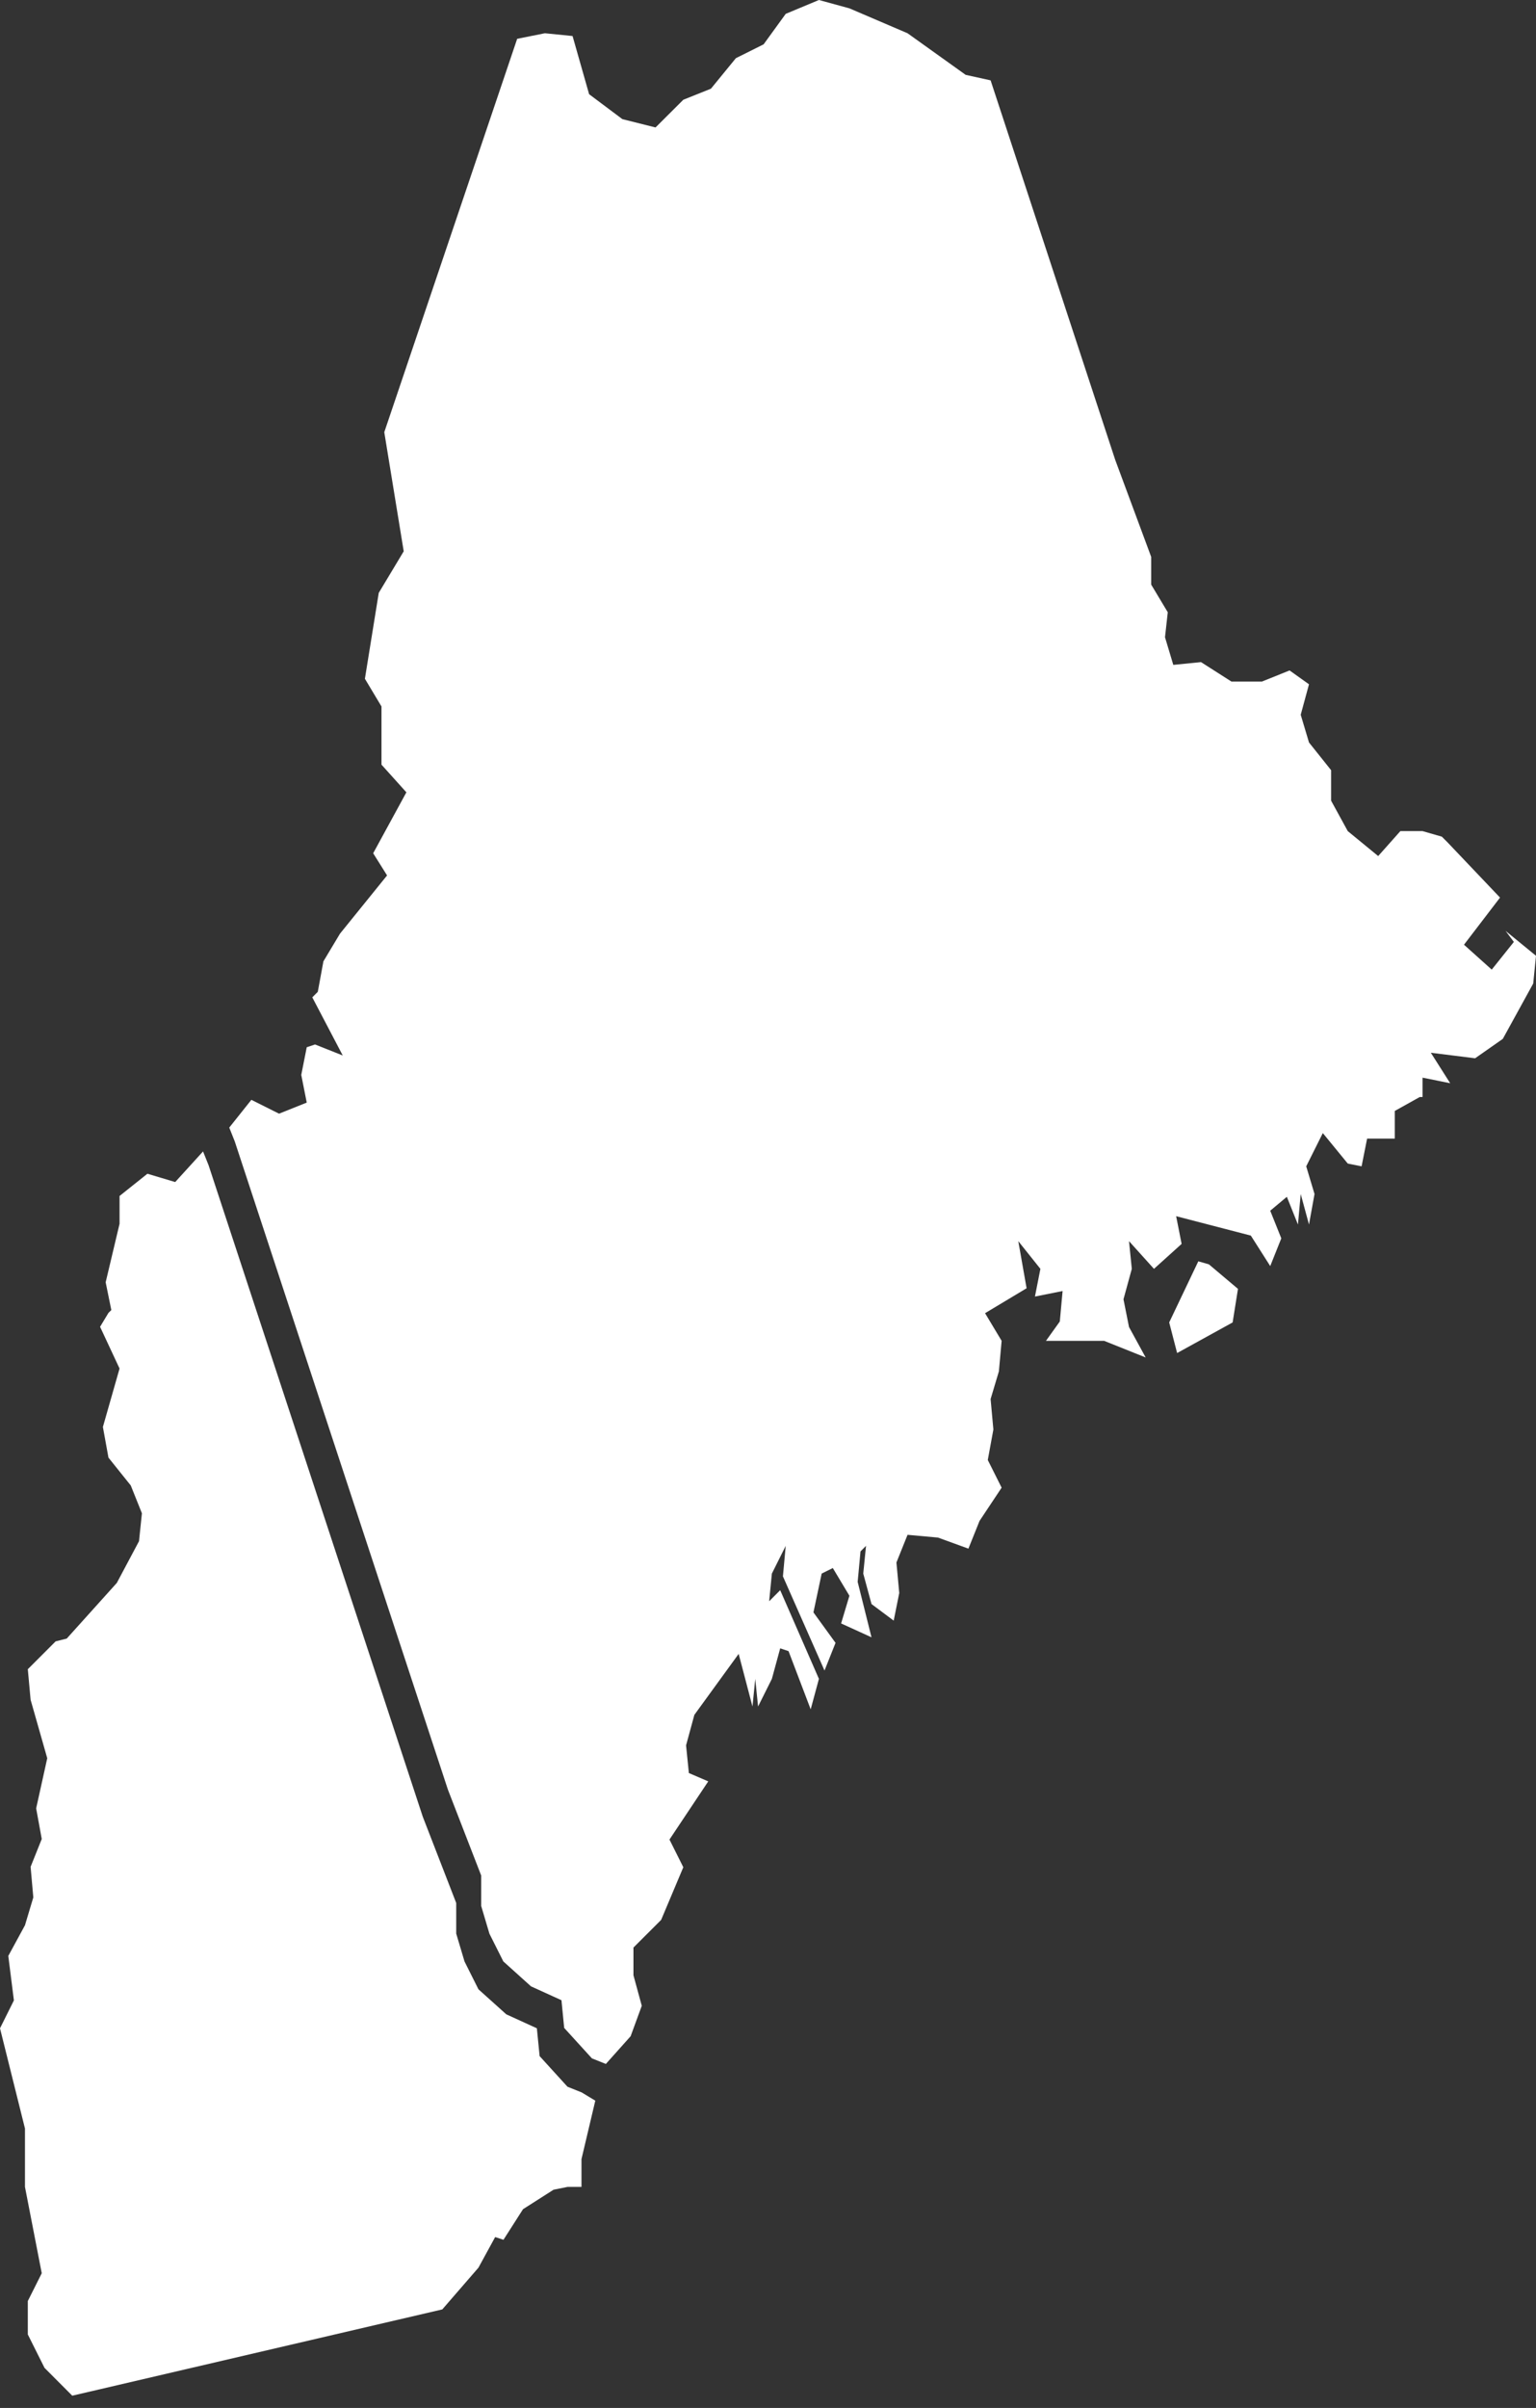
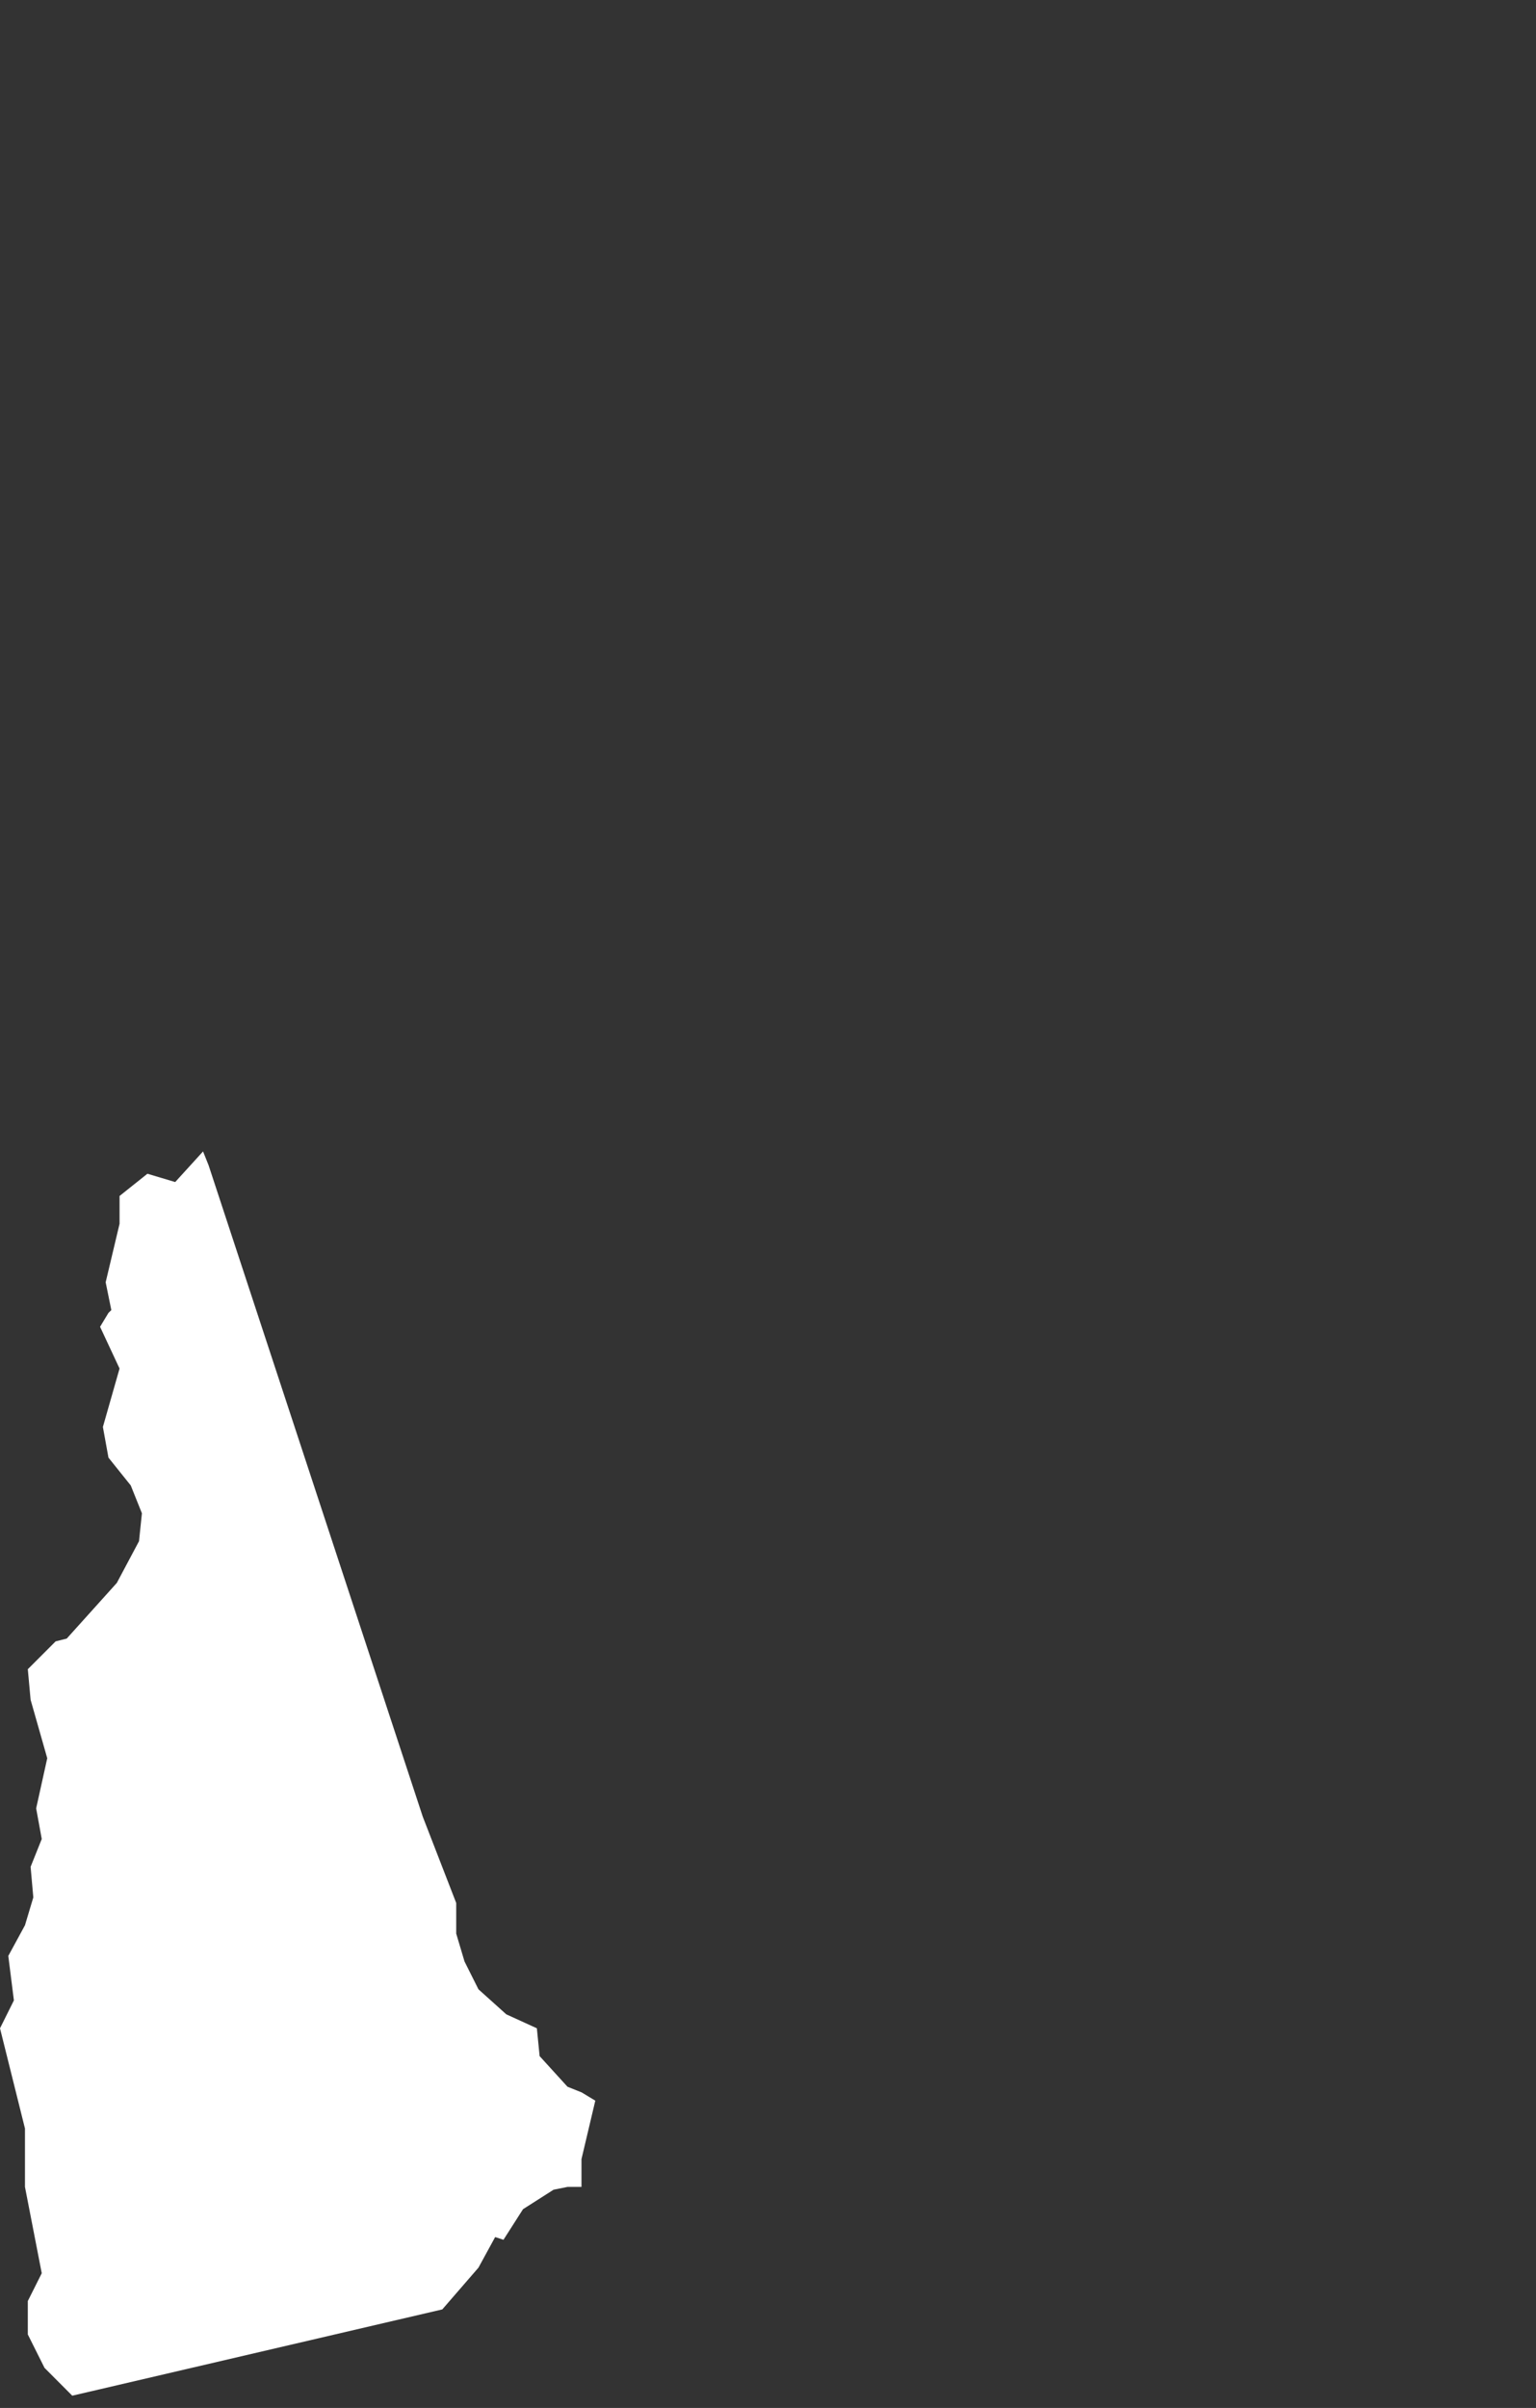
<svg xmlns="http://www.w3.org/2000/svg" width="67px" height="105px" viewBox="0 0 67 105" version="1.1">
  <rect x="0" y="0" width="67" height="105" fill="#333333" stroke="none" />
  <title>Group 5</title>
  <g id="Website" stroke="none" stroke-width="1" fill="none" fill-rule="evenodd">
    <g id="Our-Locations" transform="translate(-964, -1379)" fill="#FFFFFF">
      <g id="NFI-North" transform="translate(709, 1345)">
        <g id="Group" transform="translate(203, 6)">
          <g id="Group-5" transform="translate(52, 28)">
            <polygon id="Fill-38" points="24.753 90.993 23.538 89.658 23.418 88.445 22.084 87.836 20.87 86.745 20.262 85.531 19.9 84.317 19.9 82.981 18.441 79.218 9.1 50.816 8.857 50.209 7.642 51.544 6.43 51.182 5.215 52.151 5.215 53.364 4.609 55.915 4.856 57.127 4.731 57.249 4.365 57.856 5.215 59.676 4.488 62.224 4.731 63.561 5.704 64.775 6.19 65.988 6.064 67.204 5.096 69.024 2.91 71.452 2.426 71.573 1.213 72.787 1.335 74.12 2.061 76.669 1.577 78.855 1.821 80.19 1.335 81.404 1.453 82.738 1.089 83.953 0.362 85.289 0.606 87.229 0 88.445 1.089 92.814 1.089 95.362 1.821 99.126 1.213 100.338 1.213 101.795 1.941 103.251 3.152 104.466 19.293 100.703 20.87 98.883 21.599 97.548 21.961 97.668 22.814 96.333 24.146 95.484 24.753 95.362 25.364 95.362 25.364 94.149 25.967 91.6 25.364 91.237" />
-             <path d="M52.27,55 L51,57.666 L51.346,59 L53.767,57.666 L54,56.202 L52.732,55.133 L52.27,55 Z M66.034,41.073 L65.069,42.281 L63.859,41.195 L65.431,39.14 L63.136,36.726 L63.013,36.604 L62.895,36.484 L62.051,36.241 L61.084,36.241 L60.116,37.329 L58.789,36.241 L58.062,34.913 L58.062,33.584 L57.098,32.376 L56.737,31.168 L57.098,29.839 L56.251,29.235 L55.046,29.72 L53.715,29.72 L52.388,28.872 L51.179,28.993 L50.817,27.787 L50.938,26.698 L50.214,25.491 L50.214,24.282 L48.646,20.054 L43.21,3.504 L42.122,3.264 L39.587,1.45 L37.051,0.364 L35.721,0 L34.273,0.604 L33.309,1.933 L32.099,2.537 L31.011,3.867 L29.806,4.35 L28.594,5.558 L27.148,5.195 L25.697,4.108 L24.975,1.571 L23.767,1.45 L22.559,1.692 L16.762,18.846 L17.61,24.04 L16.521,25.853 L15.917,29.598 L16.64,30.806 L16.64,33.343 L17.726,34.55 L16.278,37.207 L16.884,38.174 L14.831,40.712 L14.107,41.92 L13.862,43.249 L13.622,43.49 L14.951,46.026 L13.742,45.544 L13.38,45.666 L13.141,46.872 L13.38,48.08 L12.172,48.563 L10.964,47.959 L10,49.169 L10.24,49.772 L19.538,78.039 L20.99,81.785 L20.99,83.113 L21.349,84.321 L21.955,85.529 L23.162,86.616 L24.491,87.221 L24.609,88.428 L25.819,89.757 L26.427,90 L27.508,88.791 L27.994,87.464 L27.631,86.133 L27.631,84.925 L28.839,83.718 L29.806,81.422 L29.202,80.215 L30.894,77.678 L30.048,77.315 L29.926,76.107 L30.288,74.778 L32.22,72.119 L32.823,74.414 L32.944,73.208 L33.067,74.414 L33.669,73.208 L34.032,71.877 L34.396,71.999 L35.362,74.536 L35.721,73.208 L34.032,69.341 L33.55,69.824 L33.669,68.617 L34.273,67.408 L34.151,68.738 L35.965,72.845 L36.446,71.638 L35.482,70.309 L35.841,68.617 L36.327,68.375 L37.051,69.584 L36.689,70.791 L38.015,71.396 L37.411,68.979 L37.535,67.65 L37.776,67.408 L37.655,68.617 L38.015,69.946 L38.983,70.669 L39.225,69.464 L39.102,68.134 L39.587,66.927 L40.915,67.047 L42.242,67.53 L42.727,66.321 L43.691,64.871 L43.087,63.664 L43.331,62.335 L43.21,61.007 L43.571,59.8 L43.691,58.468 L42.968,57.262 L44.78,56.175 L44.417,54.121 L45.382,55.329 L45.144,56.537 L46.35,56.296 L46.229,57.624 L45.625,58.468 L48.161,58.468 L49.974,59.194 L49.247,57.865 L49.006,56.656 L49.369,55.329 L49.247,54.121 L50.336,55.329 L51.542,54.241 L51.303,53.033 L54.561,53.879 L55.407,55.208 L55.89,53.999 L55.407,52.794 L56.132,52.188 L56.616,53.396 L56.737,52.066 L57.098,53.396 L57.339,52.066 L56.977,50.859 L57.701,49.409 L58.789,50.738 L59.392,50.859 L59.633,49.65 L60.841,49.65 L60.841,48.443 L61.928,47.837 L62.051,47.837 L62.051,46.992 L63.257,47.235 L62.413,45.906 L64.344,46.147 L65.552,45.301 L66.879,42.887 L67,41.677 L65.672,40.591 L66.034,41.073 Z" id="Fill-52" />
          </g>
        </g>
      </g>
    </g>
  </g>
</svg>